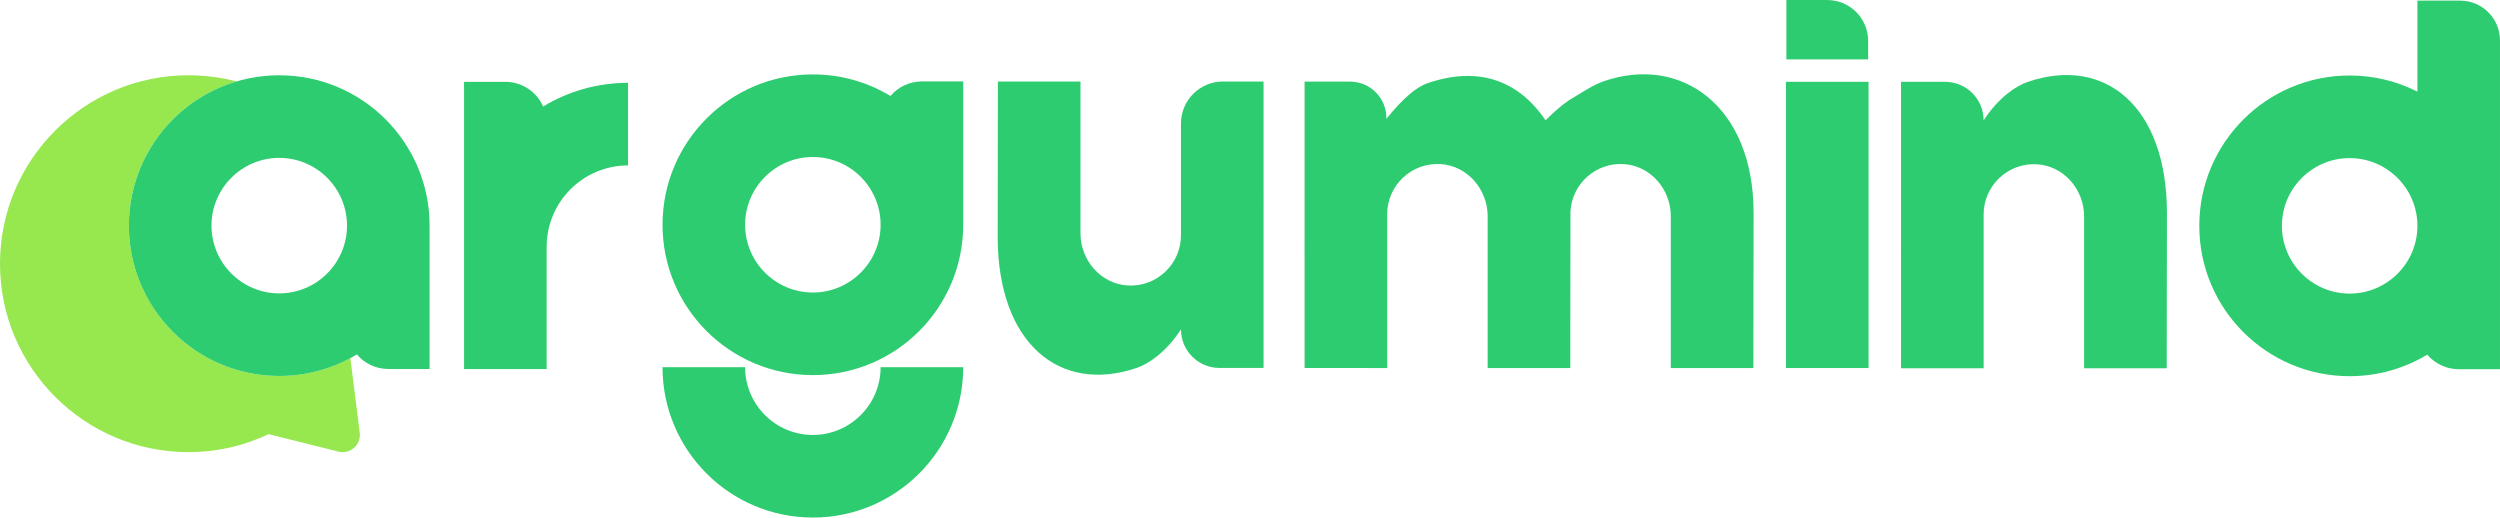
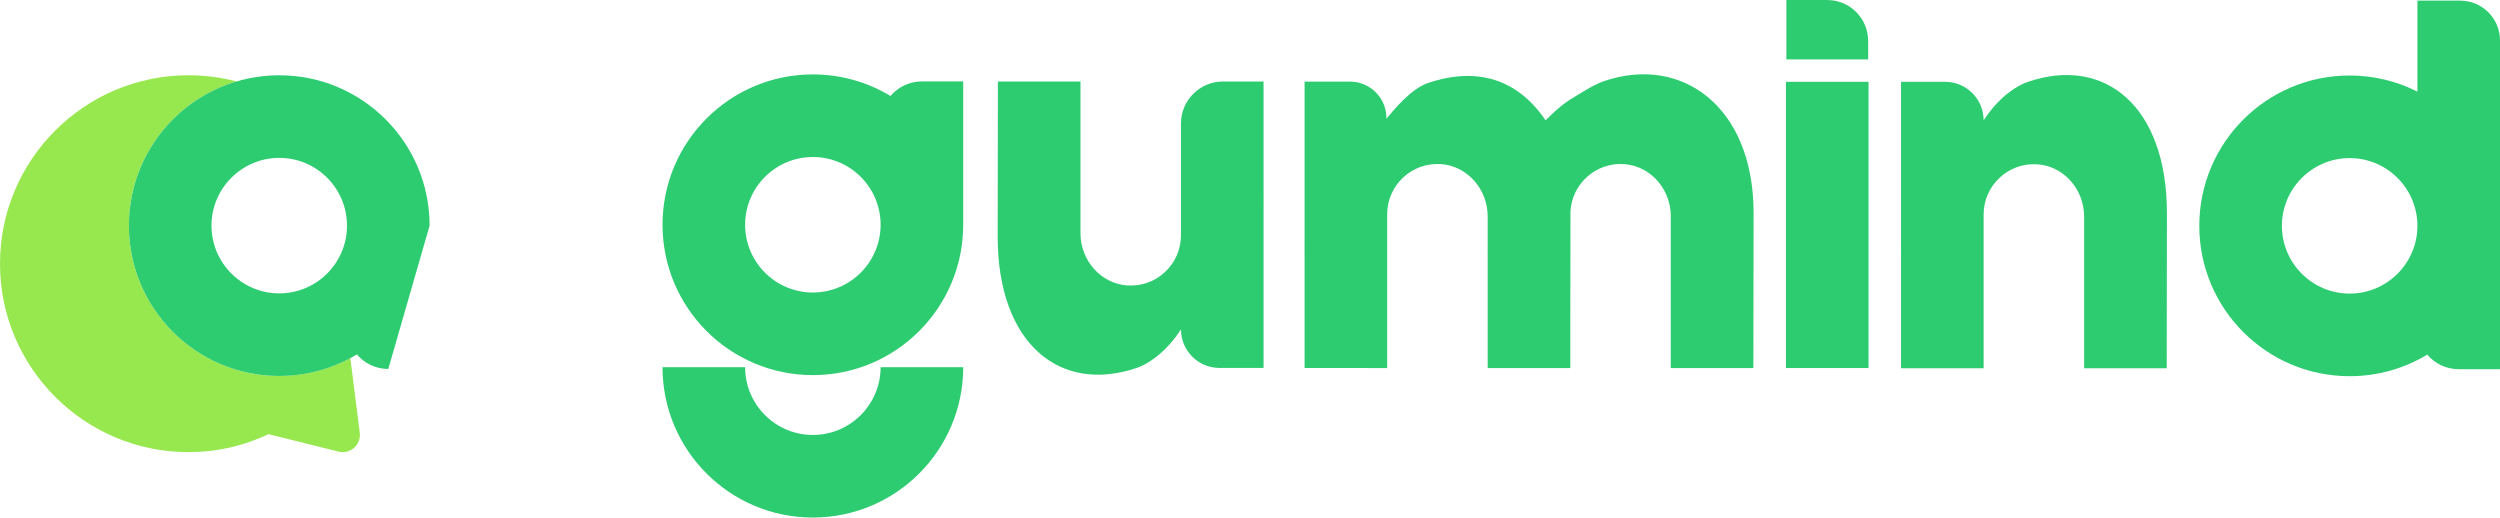
<svg xmlns="http://www.w3.org/2000/svg" xml:space="preserve" width="1024px" height="212px" version="1.1" style="shape-rendering:geometricPrecision; text-rendering:geometricPrecision; image-rendering:optimizeQuality; fill-rule:evenodd; clip-rule:evenodd" viewBox="0 0 845143 174948">
  <defs>
    <style type="text/css">
   
    .fil1 {fill:#2ECC71}
    .fil0 {fill:#97E74E}
   
  </style>
  </defs>
  <g id="Camada_x0020_1">
    <path class="fil0" d="M79963 27521c-5185,-1363 -10631,-2085 -16247,-2085 -35153,0 -63716,28563 -63716,63716 0,35118 28563,63681 63716,63681 9475,0 18544,-2037 27069,-6079l23672 5910c441,136 917,170 1427,170 1392,0 2717,-510 3803,-1427 1427,-1290 2174,-3158 1937,-5060l-3185 -25291c-7153,3851 -15342,6034 -24036,6034 -28071,0 -50828,-22757 -50828,-50827 0,-23054 15352,-42520 36388,-48742z" />
    <g id="_1926601877376">
-       <path class="fil1" d="M183613 35988c-2162,-4903 -7066,-8332 -12770,-8332l-13962 0 0 55763 0 7021 0 34319 27925 0 0 -34319 0 -7021c0,-15191 12318,-27509 27509,-27509l0 -27923c-10507,4 -20331,2925 -28702,8001z" />
      <path class="fil1" d="M325621 75966l0 -48455 -13959 0c-4259,0 -8063,1911 -10625,4921 -7660,-4628 -16638,-7291 -26236,-7291 -28071,0 -50828,22757 -50828,50827 0,28071 22757,50828 50828,50828 28070,0 50820,-22753 50820,-50830l0 0 0 0zm-50827 22909c-12631,0 -22902,-10277 -22902,-22909 0,-12631 10277,-22902 22902,-22902 12632,0 22902,10277 22902,22902 0,12632 -10270,22909 -22902,22909z" />
      <path class="fil1" d="M274794 147029c-12631,0 -22902,-10277 -22902,-22908l-27925 0c0,28070 22757,50827 50827,50827 28070,0 50827,-22757 50827,-50827l-27925 0c0,12631 -10270,22908 -22902,22908z" />
      <path class="fil1" d="M384260 124371c3889,-1324 9817,-5139 14979,-13018l0 0c0,7189 5828,13018 13018,13018l14901 0 0 -55270 39 -2841c0,593 -18,1199 -39,1803 0,404 0,718 0,886l0 -879 0 -7c0,-275 0,-582 0,-941l0 -39579 -13725 0c-7838,0 -14200,6360 -14200,14201l0 27353 0 10445c0,9722 -8215,17567 -18073,16946 -9062,-566 -15894,-8541 -15894,-17618l0 -51242c0,-44 -38,-83 -79,-83l-27758 -2c-34,34 -51,51 -84,83l-72 52362c4,36174 21015,53210 46987,44383z" />
      <path class="fil1" d="M542351 27381c-3889,1323 -7913,4107 -11500,6231 0,0 -3200,1828 -8362,7062 -9369,-13880 -23126,-18269 -39775,-12608 -3890,1324 -8287,5015 -14032,12070l0 0c145,-6893 -5403,-12559 -12294,-12559l-15367 0 0 55270 -38 2841c0,-593 17,-1200 38,-1804 0,-403 0,-717 0,-886l0 880 0 6c0,276 0,583 0,942l0 39495c0,45 39,84 84,84l27763 2c44,0 78,-34 78,-83l0 -41469 0 -10445c0,-9722 8215,-17567 18074,-16946 9062,566 15893,8541 15893,17618l0 11404 -17 1211c0,-252 11,-517 17,-773l0 39400c0,44 34,83 79,83l19 0 27740 0 21 0c45,0 83,-39 83,-83l0 -16218 52 -36140c0,-128 -7,-259 -7,-387 459,-9420 8614,-16856 18302,-16094 8944,701 15618,8597 15618,17563 0,16212 0,49504 0,51286 0,45 34,73 79,73l27763 0c34,-34 51,-51 79,-79l72 -52362c4,-36178 -24488,-53410 -50462,-44585z" />
      <g>
        <polygon class="fil1" points="603756,124405 631679,124405 631679,27643 603756,27643 " />
        <path class="fil1" d="M631540 13819c0,-7632 -6186,-13819 -13818,-13819l-13825 0 0 20073 27648 0 0 -6254 -5 0z" />
      </g>
      <path class="fil1" d="M685555 27648c-3890,1323 -9818,5138 -14980,13018l0 0c0,-7190 -5828,-13018 -13018,-13018l-14899 0 0 55269 -38 2842c0,-594 17,-1200 38,-1804 0,-404 0,-718 0,-886l0 879 0 7c0,275 0,583 0,941l0 39496c0,45 35,83 79,83l27761 0c45,0 83,-34 83,-83l0 -41468 0 -10446c0,-9722 8215,-17567 18073,-16946 9063,566 15894,8541 15894,17619l0 51241c0,45 38,83 83,83l27761 0c34,-34 51,-51 83,-79l73 -52362c-11,-36172 -21019,-53214 -46993,-44386z" />
      <path class="fil1" d="M831694 201l-14470 0 0 30764c-6887,-3486 -14666,-5458 -22908,-5458 -28071,0 -50828,22756 -50828,50827 0,28070 22757,50827 50828,50827 9600,0 18583,-2662 26236,-7291 2562,3010 6366,4921 10631,4921l13960 0 0 -111135c4,-7437 -6020,-13455 -13449,-13455zm-37378 99037c-12632,0 -22902,-10277 -22902,-22902 0,-12632 10276,-22902 22902,-22902 12631,0 22908,10277 22908,22902 0,12623 -10277,22902 -22908,22902z" />
-       <path class="fil1" d="M145230 76263c0,-28070 -22757,-50827 -50827,-50827 -28071,0 -50828,22757 -50828,50827 0,28070 22757,50827 50828,50827 9600,0 18583,-2662 26236,-7290 2562,3010 6366,4921 10625,4921l13961 0 0 -48458 5 0zm-50825 22904c-12632,0 -22909,-10277 -22909,-22902 0,-12631 10277,-22902 22909,-22902 12631,0 22902,10277 22902,22902 6,12623 -10273,22902 -22902,22902z" />
+       <path class="fil1" d="M145230 76263c0,-28070 -22757,-50827 -50827,-50827 -28071,0 -50828,22757 -50828,50827 0,28070 22757,50827 50828,50827 9600,0 18583,-2662 26236,-7290 2562,3010 6366,4921 10625,4921zm-50825 22904c-12632,0 -22909,-10277 -22909,-22902 0,-12631 10277,-22902 22909,-22902 12631,0 22902,10277 22902,22902 6,12623 -10273,22902 -22902,22902z" />
    </g>
  </g>
</svg>